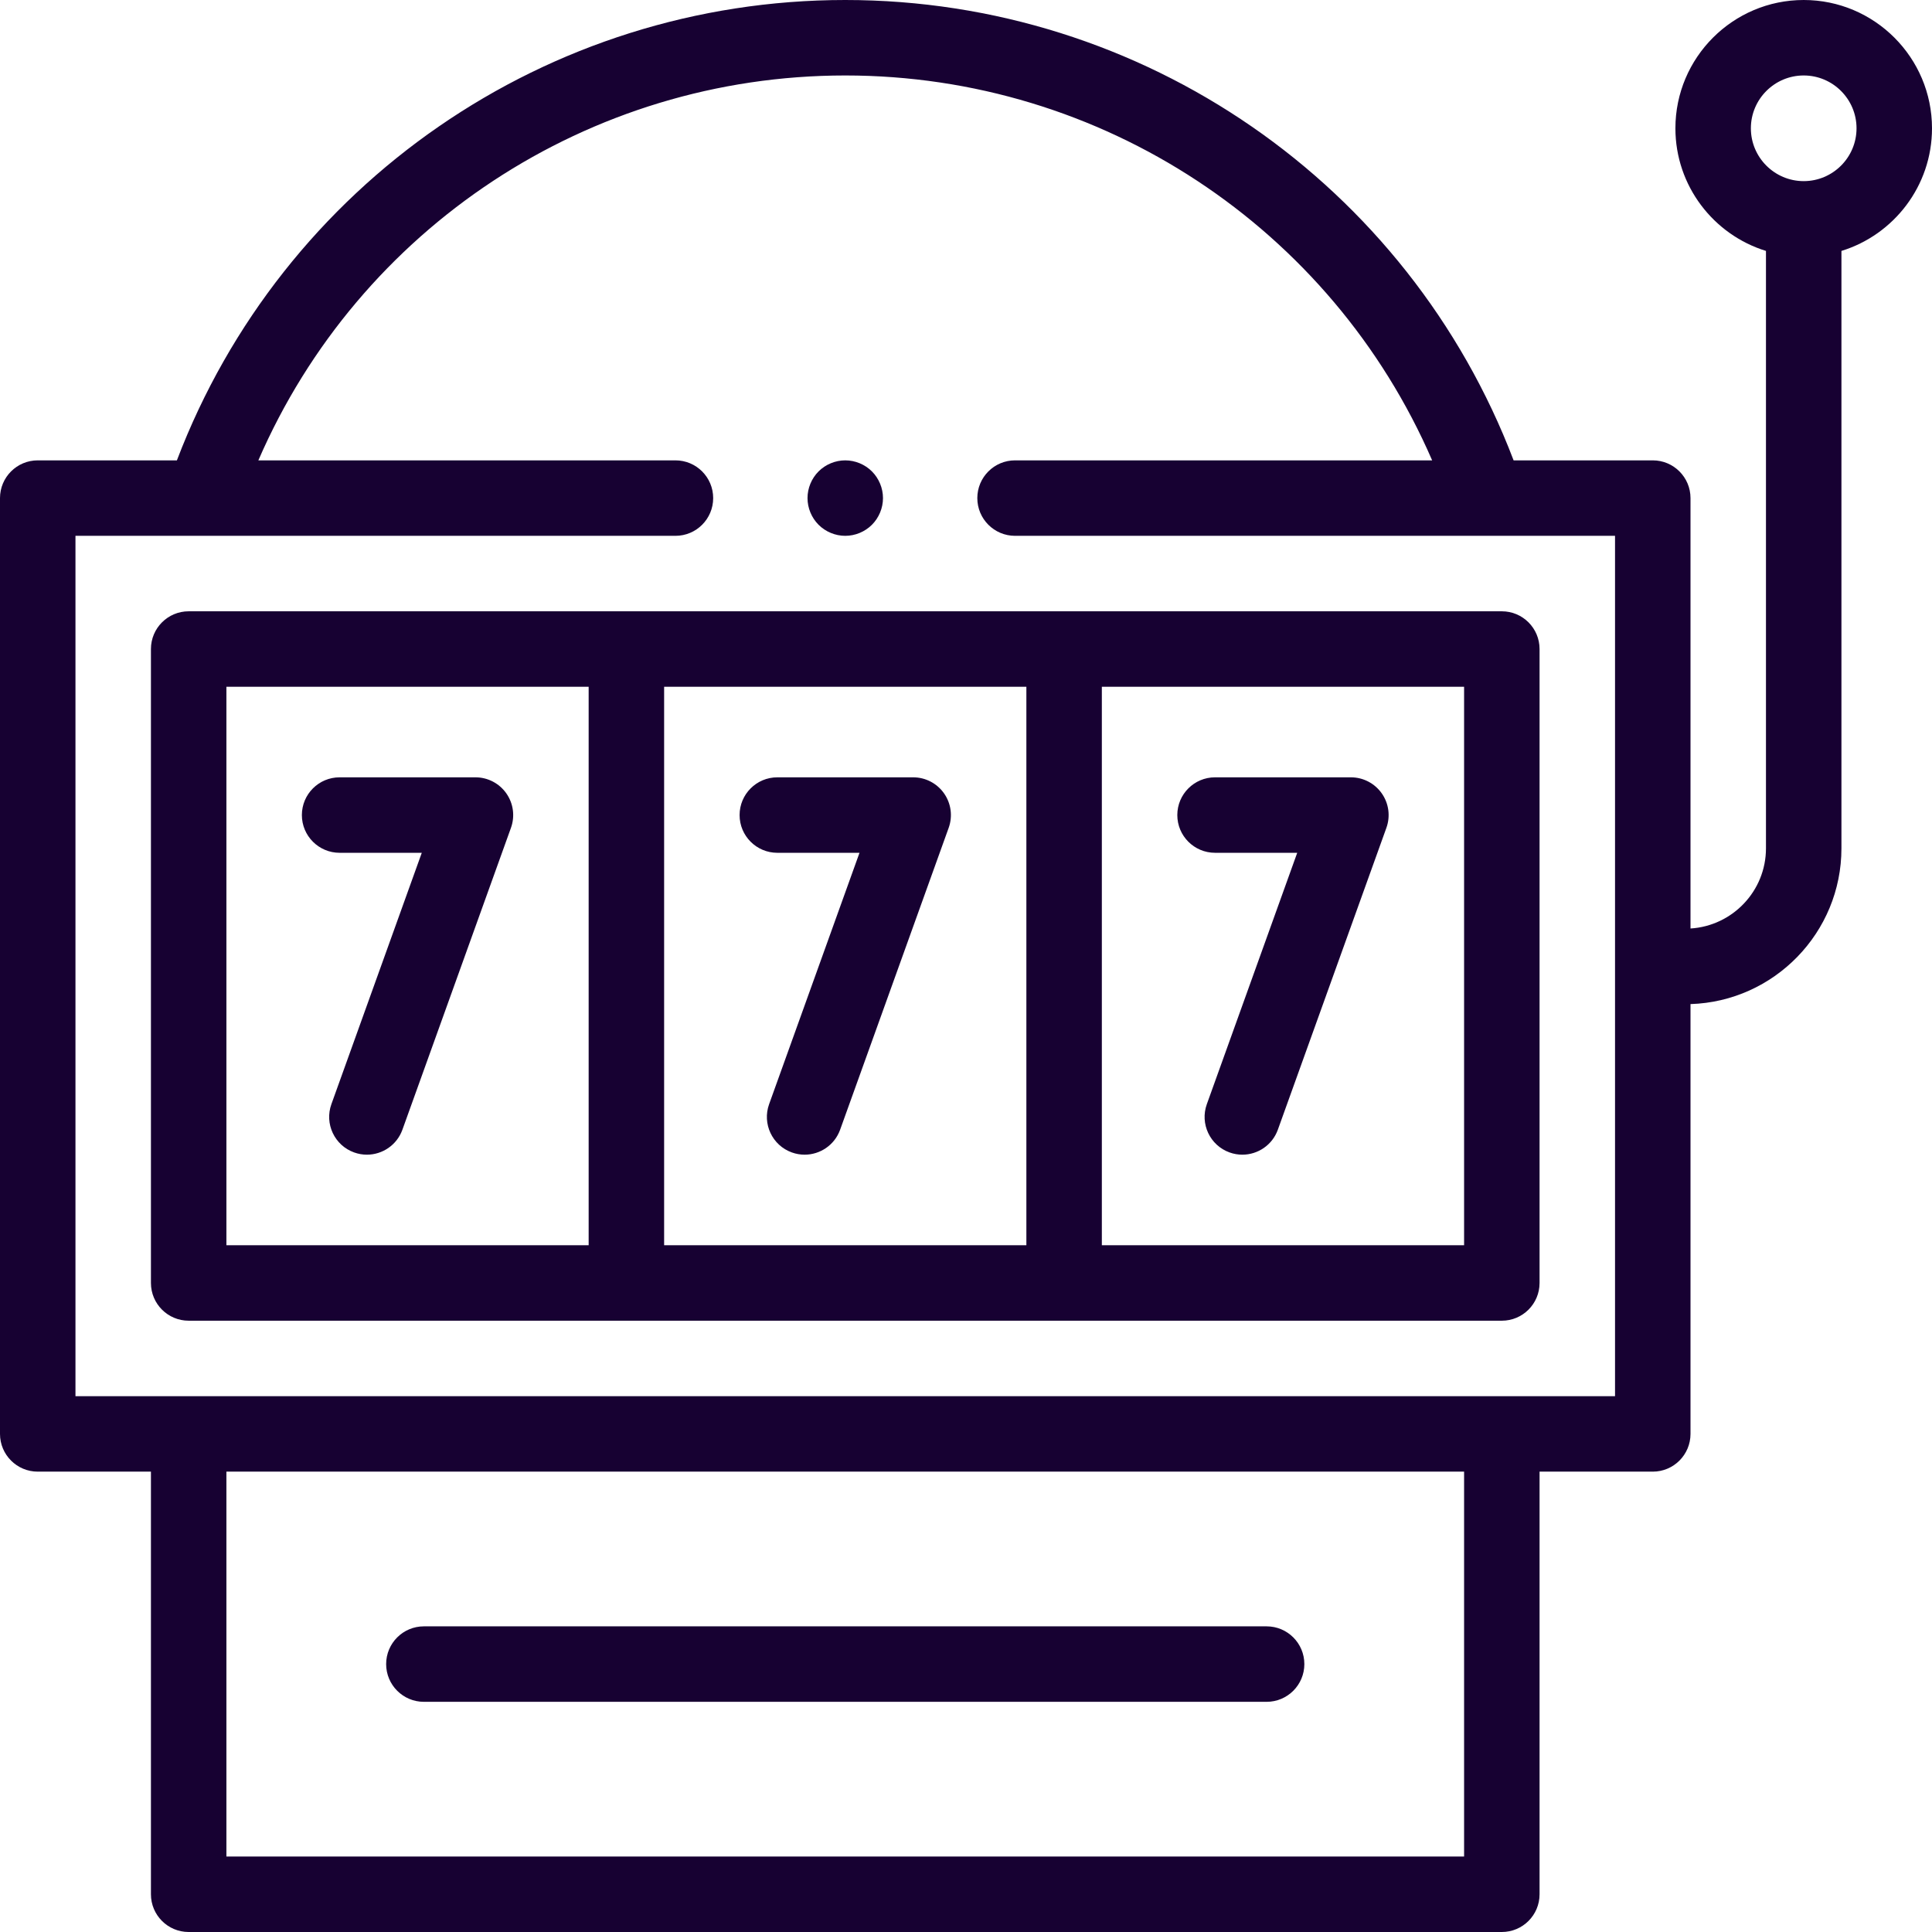
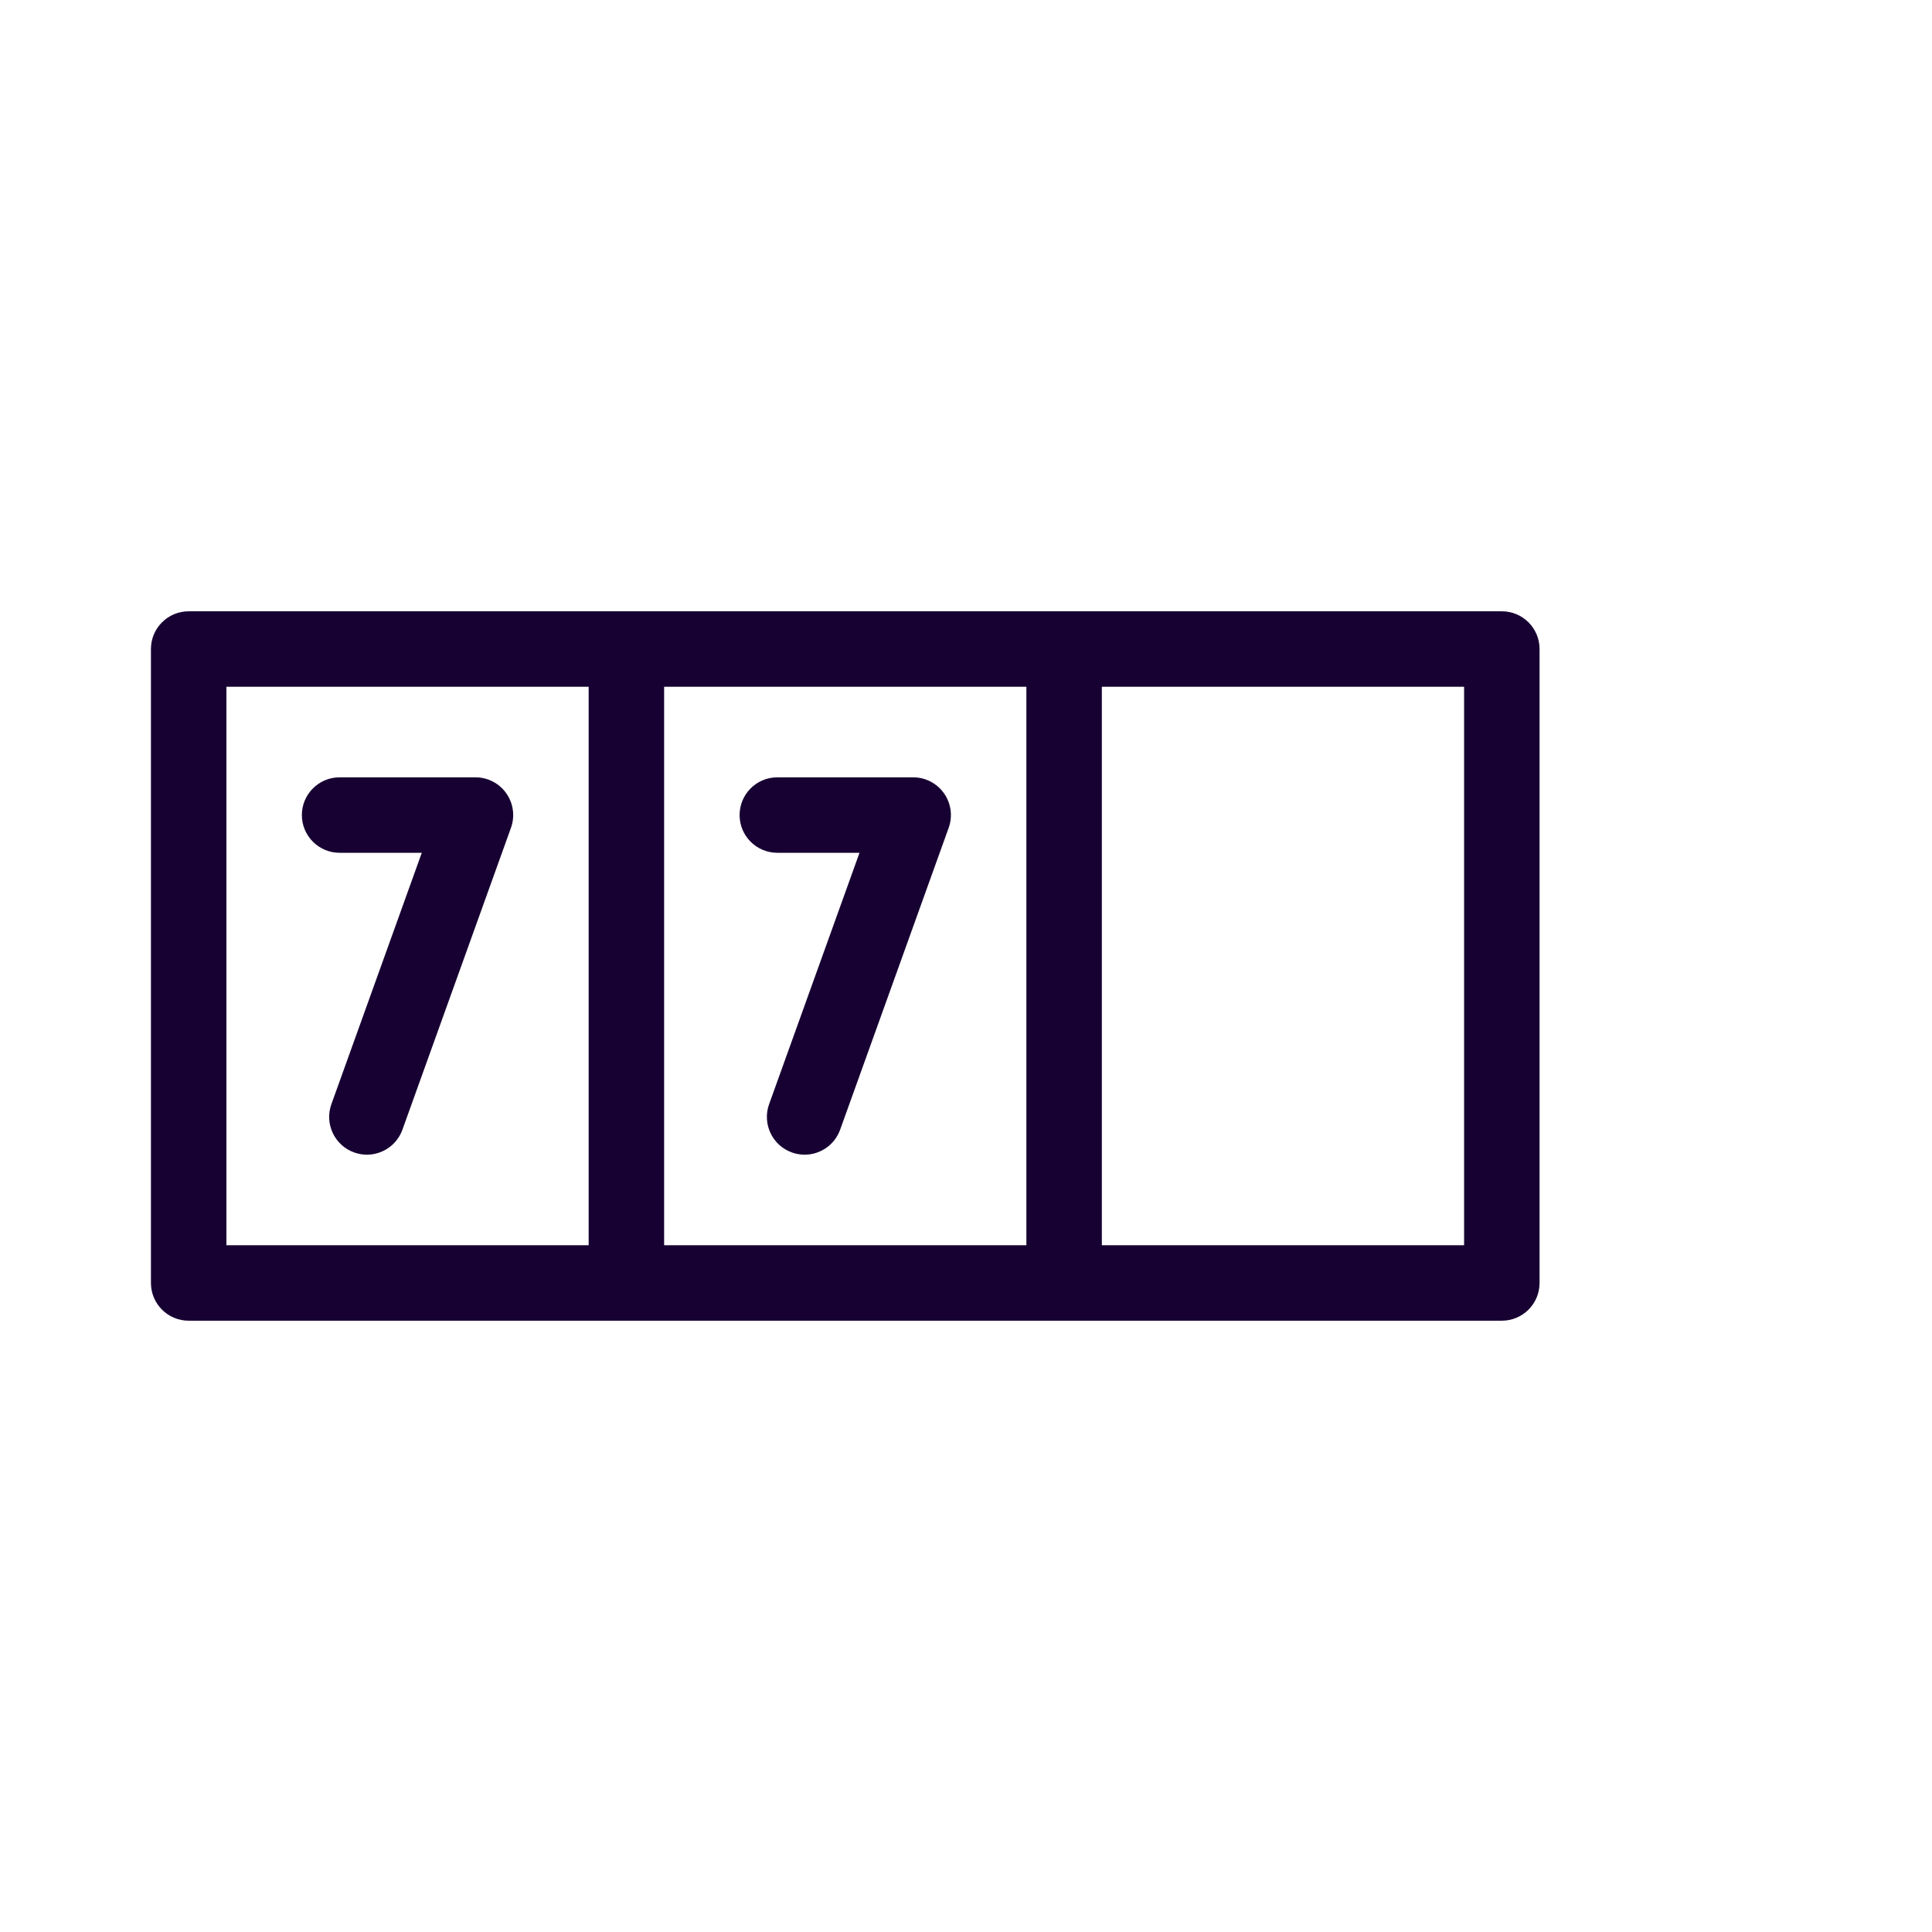
<svg xmlns="http://www.w3.org/2000/svg" id="Capa_1" enable-background="new 0 0 512 512" height="512px" viewBox="0 0 512 512" width="512px">
  <g>
    <g id="XMLID_1429_">
      <g id="XMLID_194_">
        <path id="XMLID_195_" d="m126 206h-36c-5.523 0-10 4.477-10 10s4.477 10 10 10h21.777l-23.954 66.616c-1.869 5.197.83 10.925 6.026 12.794 1.118.402 2.26.593 3.383.593 4.099 0 7.944-2.54 9.411-6.619l28.766-80c1.102-3.064.643-6.472-1.23-9.135-1.871-2.664-4.923-4.249-8.179-4.249z" data-original="#000000" class="active-path" data-old_color="#000000" fill="#170132" />
        <path id="XMLID_196_" d="m242 206h-36c-5.523 0-10 4.477-10 10s4.477 10 10 10h21.777l-23.954 66.616c-1.869 5.197.83 10.925 6.026 12.794 1.118.402 2.26.593 3.383.593 4.099 0 7.944-2.54 9.411-6.619l28.766-80c1.102-3.064.643-6.472-1.23-9.135-1.871-2.664-4.923-4.249-8.179-4.249z" data-original="#000000" class="active-path" data-old_color="#000000" fill="#170132" />
-         <path id="XMLID_197_" d="m322 226h21.777l-23.954 66.616c-1.869 5.197.83 10.925 6.026 12.794 1.118.402 2.26.593 3.383.593 4.099 0 7.944-2.54 9.411-6.619l28.766-80c1.102-3.064.643-6.472-1.23-9.135s-4.924-4.249-8.18-4.249h-36c-5.523 0-10 4.477-10 10s4.478 10 10.001 10z" data-original="#000000" class="active-path" data-old_color="#000000" fill="#170132" />
        <path id="XMLID_200_" d="m398 162h-348c-5.523 0-10 4.477-10 10v168c0 5.523 4.477 10 10 10h348c5.523 0 10-4.477 10-10v-168c0-5.523-4.477-10-10-10zm-338 20h96v148h-96zm116 0h96v148h-96zm212 148h-96v-148h96z" data-original="#000000" class="active-path" data-old_color="#000000" fill="#170132" />
-         <path id="XMLID_1924_" d="m512 34c0-18.748-15.252-34-34-34s-34 15.252-34 34c0 15.269 10.118 28.217 24 32.497v158.316c0 11.309-8.86 20.563-20 21.247v-114.06c0-5.523-4.477-10-10-10h-36.88c-27.888-73.269-98.168-122-177.12-122s-149.232 48.731-177.12 122h-36.88c-5.523 0-10 4.477-10 10v248c0 5.523 4.477 10 10 10h30v112c0 5.523 4.477 10 10 10h348c5.523 0 10-4.477 10-10v-112h30c5.523 0 10-4.477 10-10v-113.906c22.173-.698 40-18.94 40-41.28v-158.317c13.882-4.28 24-17.228 24-32.497zm-124 458h-328v-102h328zm40-122h-408v-228h158.999c5.523 0 10-4.477 10-10s-4.477-10-10-10h-110.532c26.671-61.551 87.501-102 155.533-102s128.862 40.449 155.533 102h-110.533c-5.523 0-10 4.477-10 10s4.477 10 10 10h159zm50-322c-7.72 0-14-6.28-14-14s6.28-14 14-14 14 6.28 14 14-6.28 14-14 14z" data-original="#000000" class="active-path" data-old_color="#000000" fill="#170132" />
-         <path id="XMLID_1927_" d="m112.333 451h223.333c5.523 0 10-4.477 10-10s-4.477-10-10-10h-223.333c-5.523 0-10 4.477-10 10s4.478 10 10 10z" data-original="#000000" class="active-path" data-old_color="#000000" fill="#170132" />
-         <path id="XMLID_1928_" d="m224 142c2.63 0 5.21-1.07 7.07-2.93s2.93-4.44 2.93-7.07-1.07-5.21-2.93-7.07-4.44-2.93-7.07-2.93-5.21 1.07-7.07 2.93-2.93 4.44-2.93 7.07 1.07 5.21 2.93 7.07 4.44 2.93 7.07 2.93z" data-original="#000000" class="active-path" data-old_color="#000000" fill="#170132" />
      </g>
    </g>
  </g>
</svg>